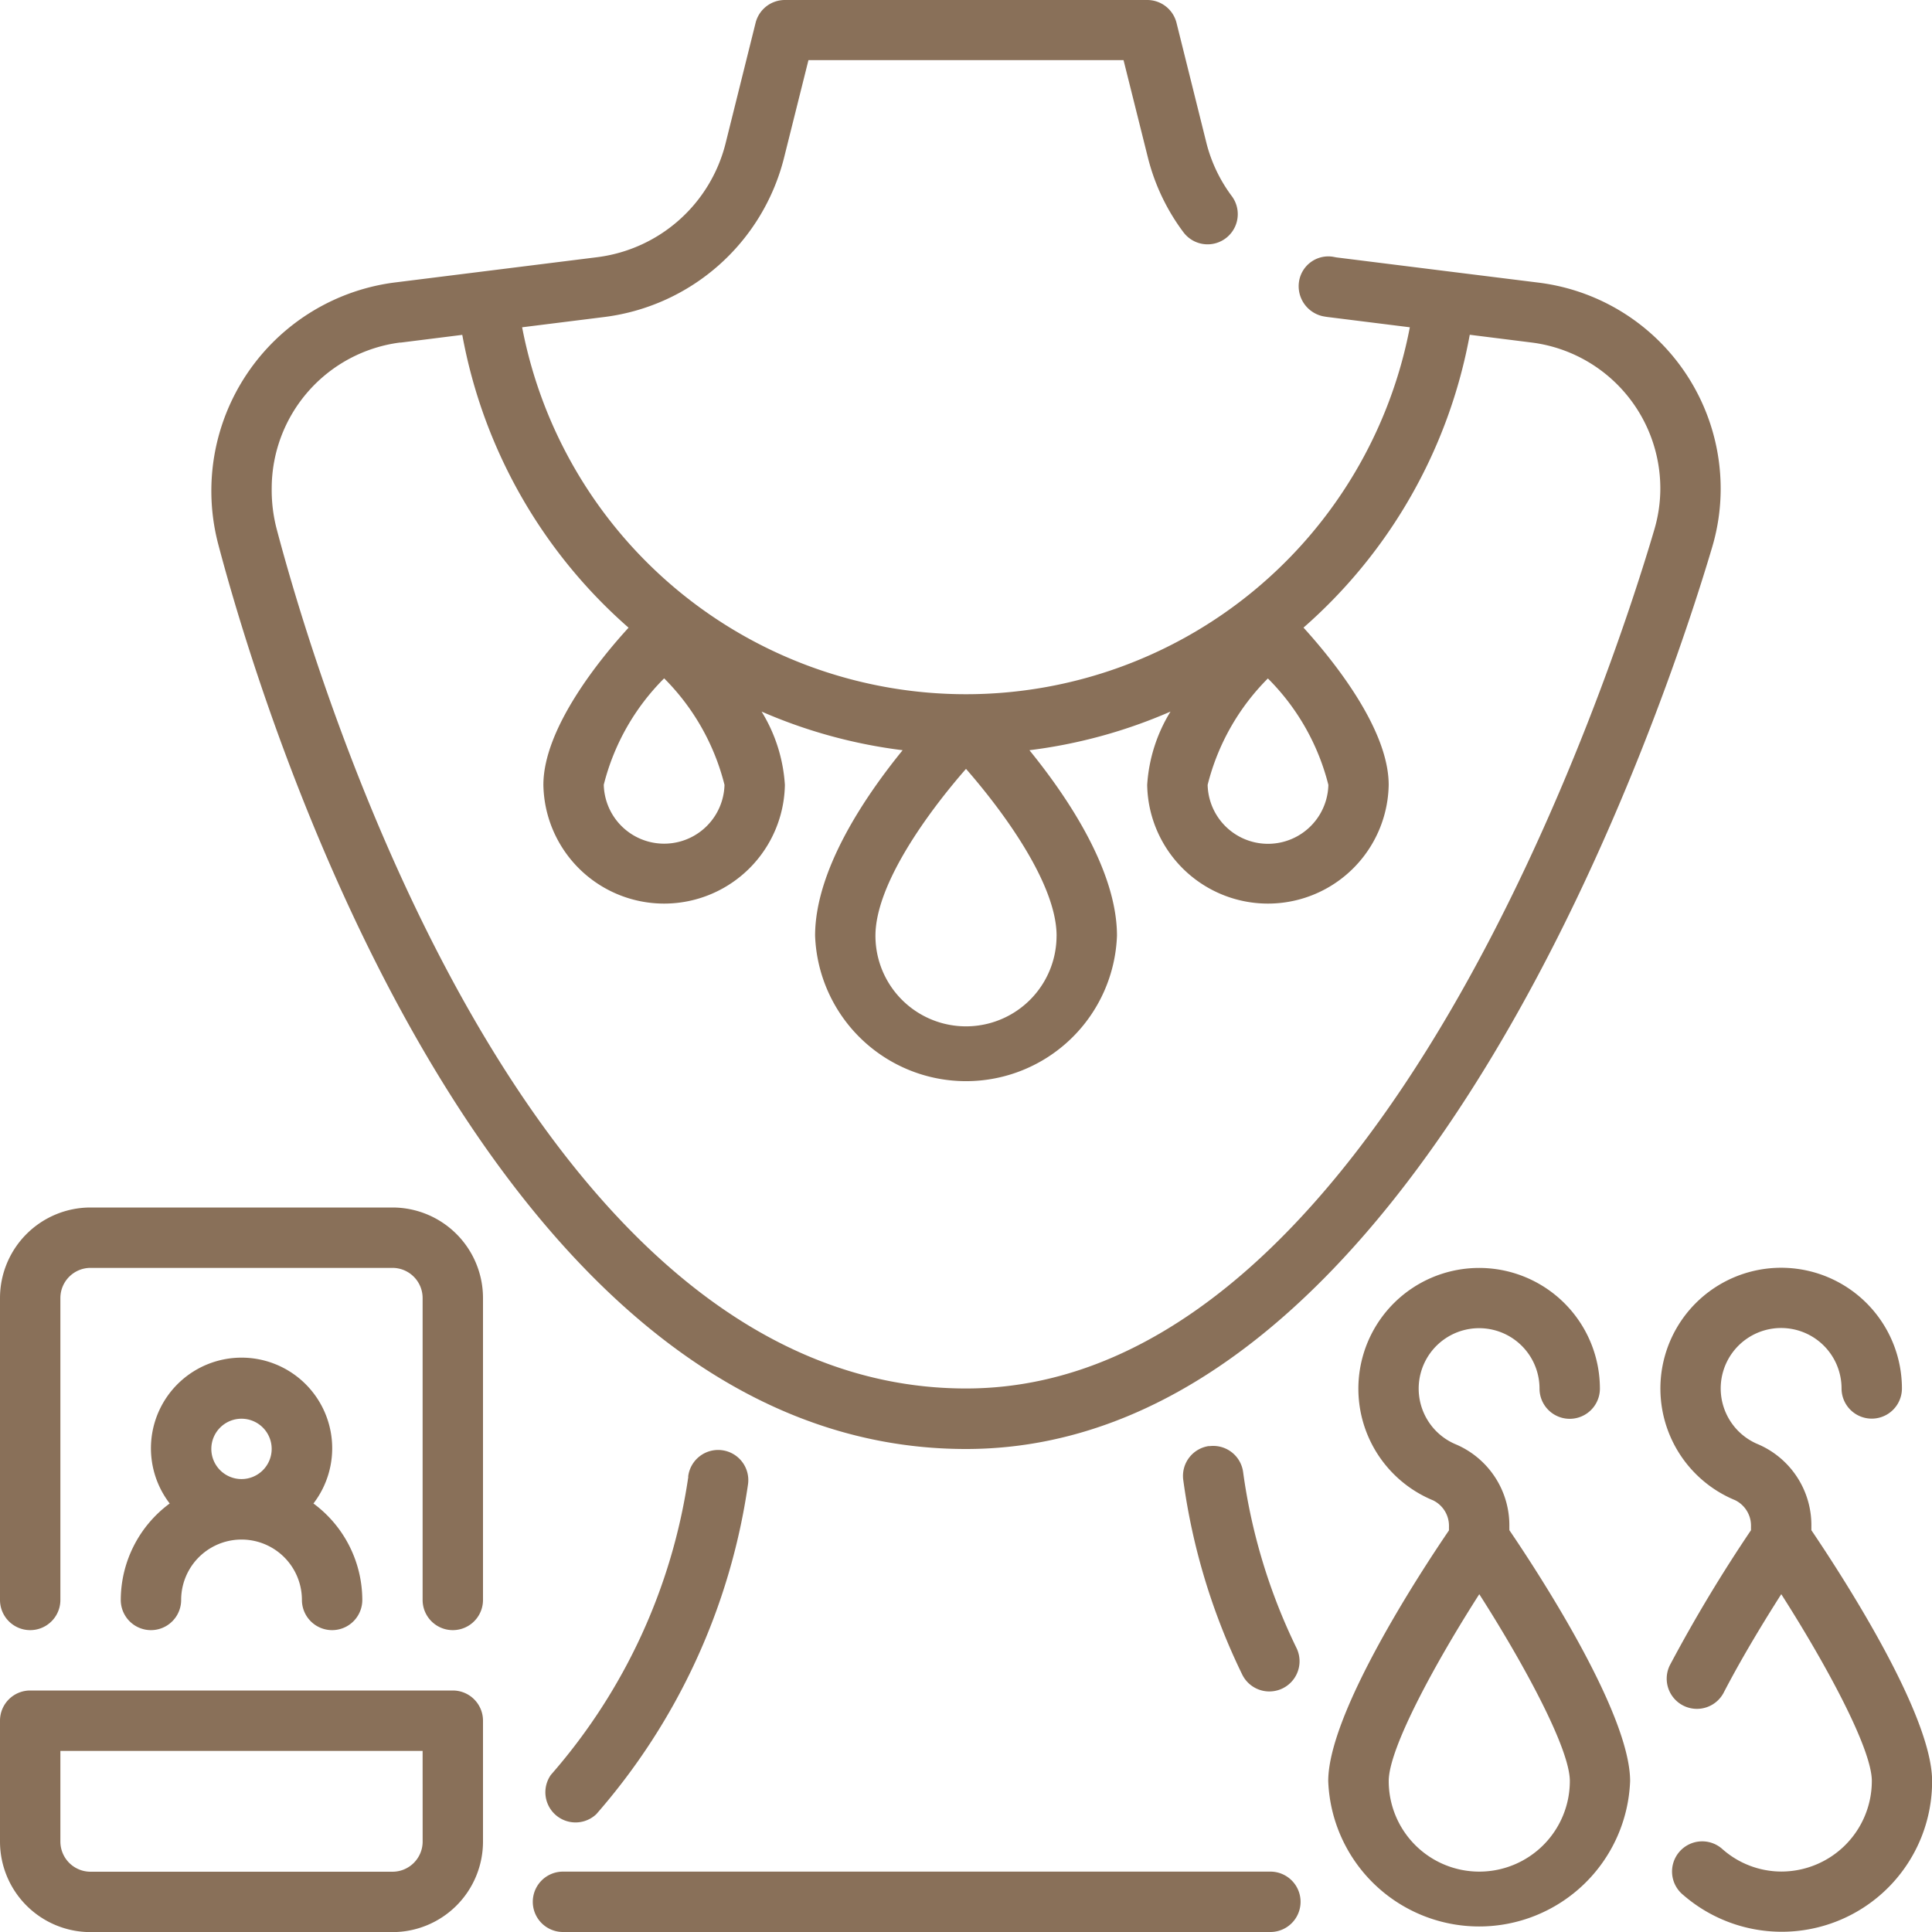
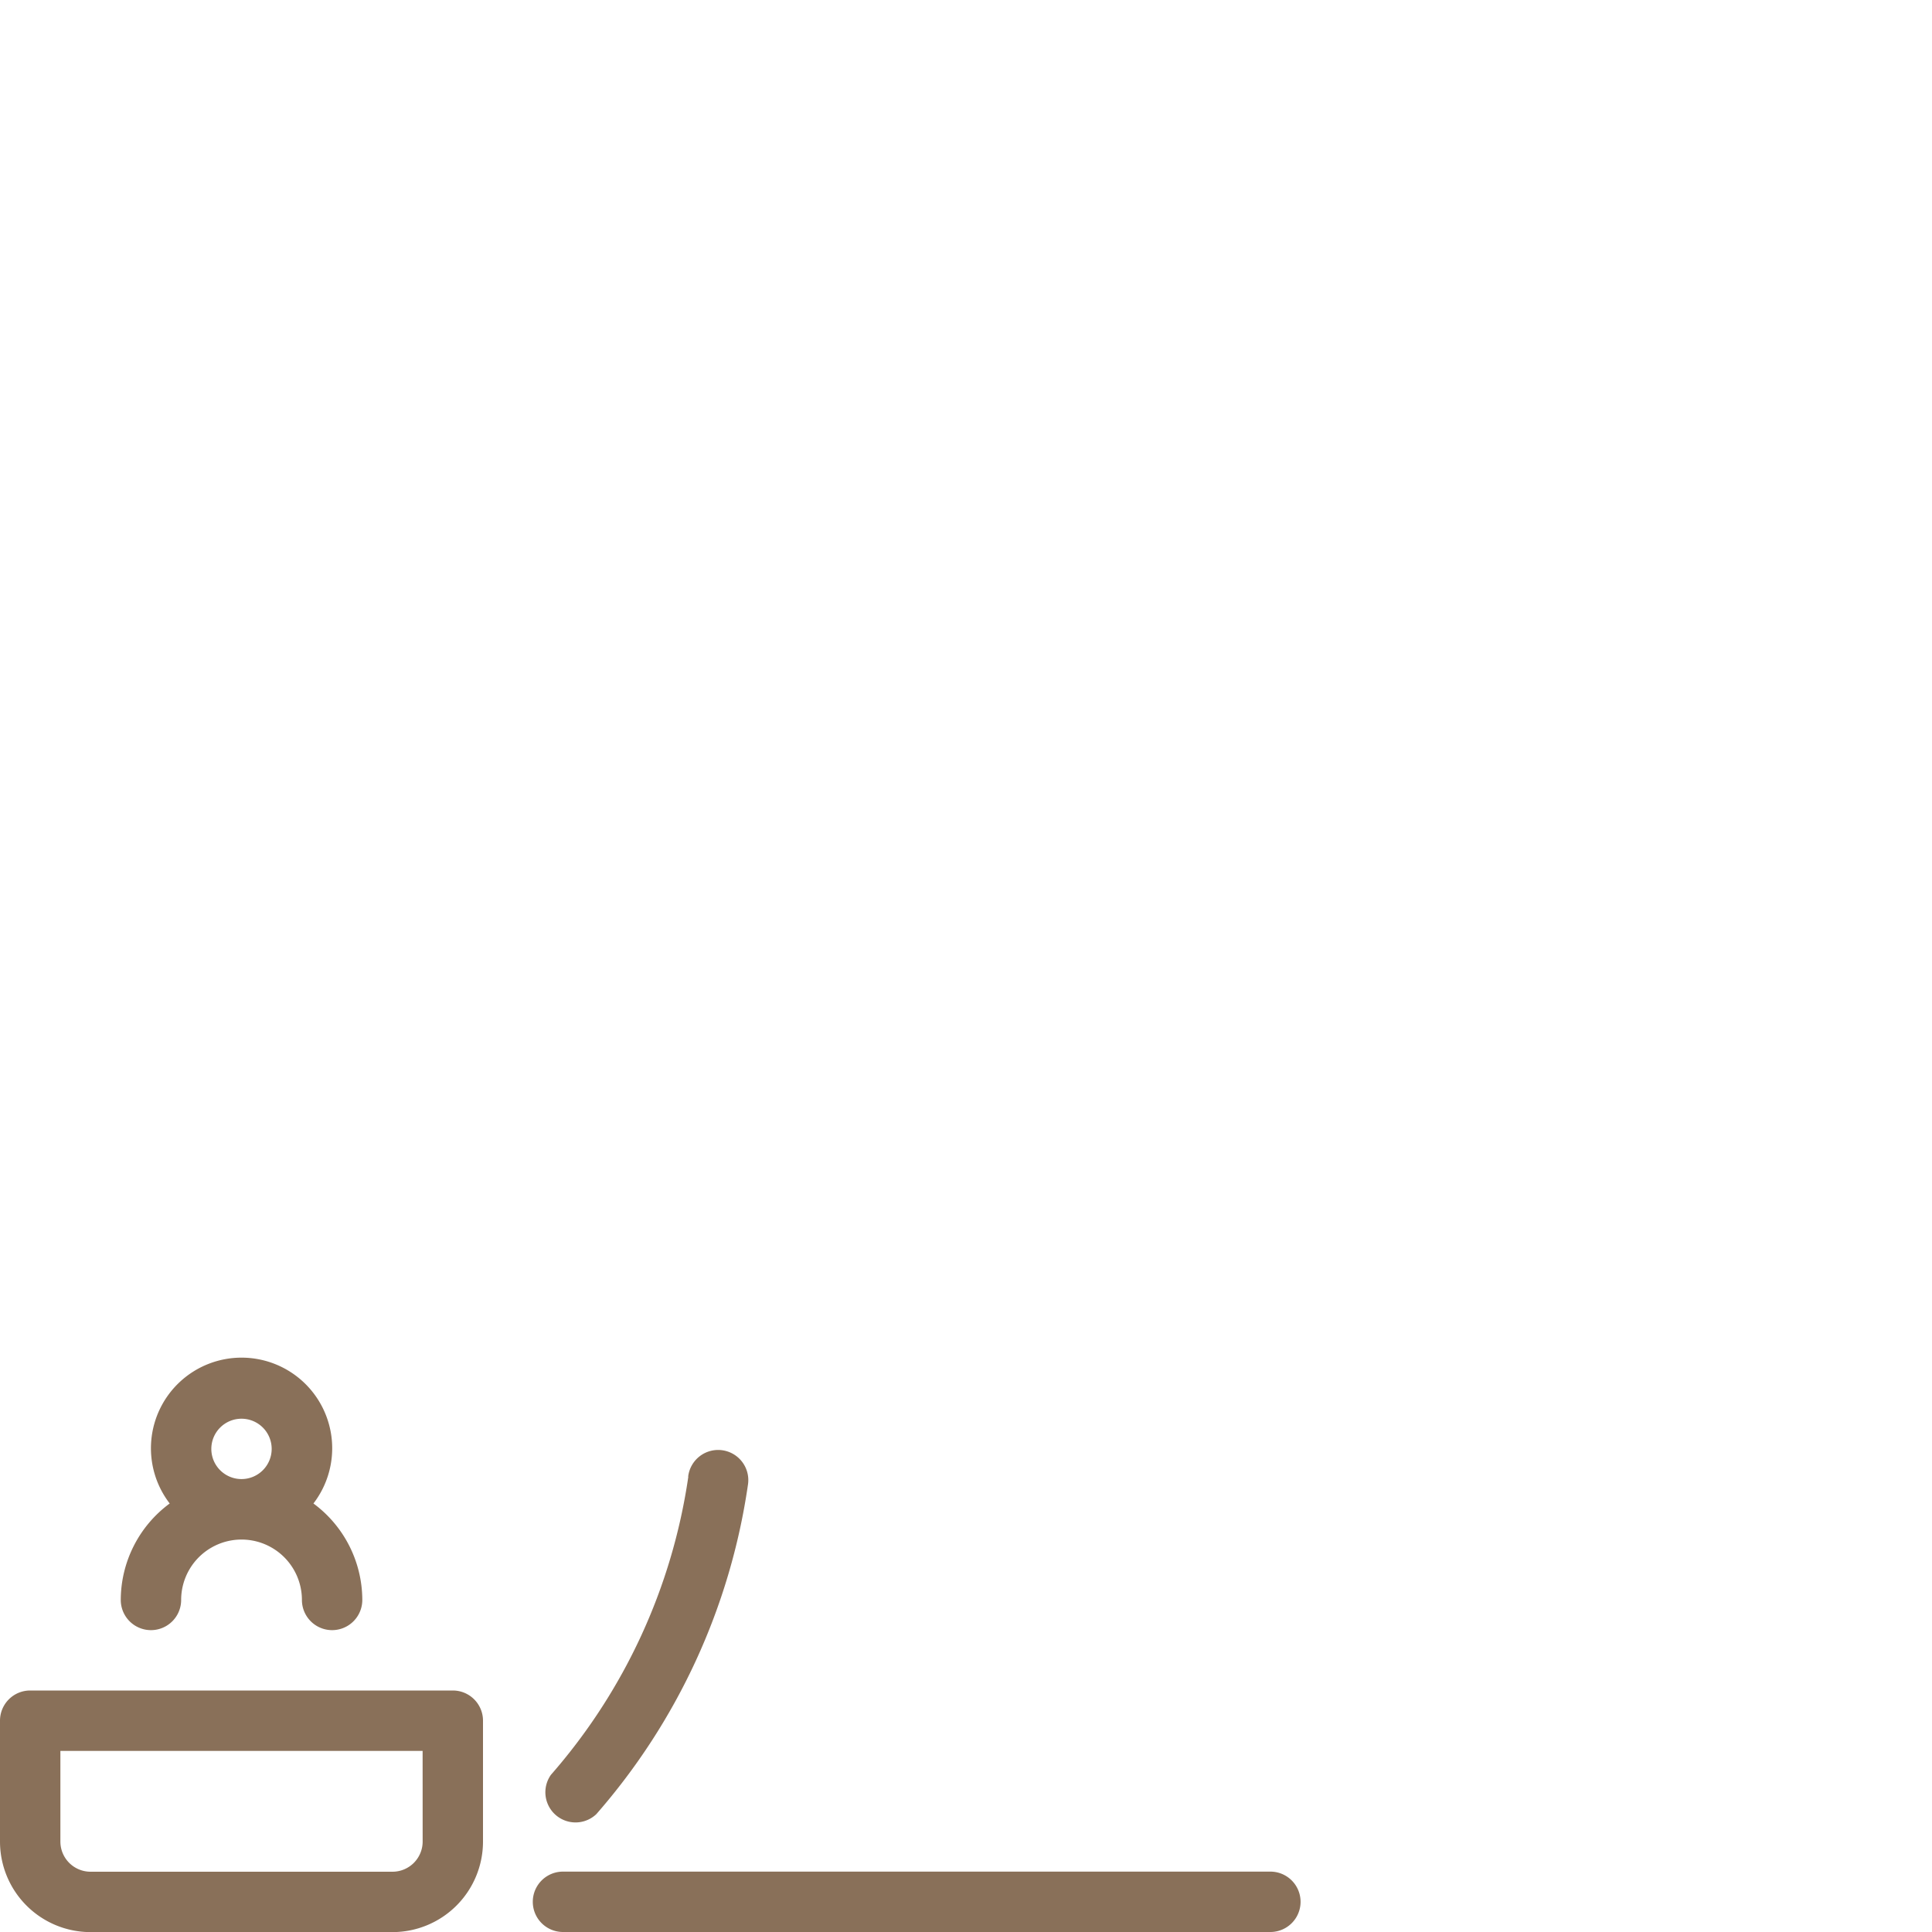
<svg xmlns="http://www.w3.org/2000/svg" id="_17_Jewelry" data-name="17 Jewelry" width="55" height="55" viewBox="0 0 55 55">
  <g id="Group_20327" data-name="Group 20327" transform="translate(0 0)">
    <path id="Path_7320" data-name="Path 7320" d="M12.891,56H.859A.859.859,0,0,0,0,56.859V60.3a2.578,2.578,0,0,0,2.578,2.578h8.594A2.578,2.578,0,0,0,13.75,60.3V56.859A.859.859,0,0,0,12.891,56Zm-.859,4.3a.859.859,0,0,1-.859.859H2.578a.859.859,0,0,1-.859-.859V57.719H12.031Z" transform="translate(0 -7.875)" fill="#897059" />
-     <path id="Path_7321" data-name="Path 7321" d="M11.172,40H2.578A2.578,2.578,0,0,0,0,42.578v8.594a.859.859,0,0,0,1.719,0V42.578a.859.859,0,0,1,.859-.859h8.594a.859.859,0,0,1,.859.859v8.594a.859.859,0,0,0,1.719,0V42.578A2.578,2.578,0,0,0,11.172,40Z" transform="translate(0 -5.625)" fill="#897059" />
    <path id="Path_7322" data-name="Path 7322" d="M4,51.875a.859.859,0,0,0,1.719,0,1.719,1.719,0,0,1,3.438,0,.859.859,0,0,0,1.719,0,3.422,3.422,0,0,0-1.391-2.746,2.58,2.58,0,1,0-4.092,0A3.422,3.422,0,0,0,4,51.875Zm2.578-4.3a.859.859,0,1,1,.859.859A.859.859,0,0,1,6.578,47.578Z" transform="translate(-0.562 -6.328)" fill="#897059" />
    <path id="Path_7323" data-name="Path 7323" d="M22.133,48.8a16.486,16.486,0,0,1-3.91,8.48A.859.859,0,0,0,19.515,58.4a18.2,18.2,0,0,0,4.315-9.367.859.859,0,1,0-1.7-.245Z" transform="translate(-2.539 -6.755)" fill="#897059" />
-     <path id="Path_7324" data-name="Path 7324" d="M49.156,49.374a2.506,2.506,0,0,0-1.516-2.346,1.72,1.72,0,1,1,2.375-1.59.859.859,0,0,0,1.719,0,3.438,3.438,0,1,0-4.751,3.18.808.808,0,0,1,.454.756v.1C46.6,50.7,44,54.686,44,56.61a4.3,4.3,0,0,0,8.594,0c0-1.924-2.6-5.911-3.437-7.141ZM48.3,59.188a2.578,2.578,0,0,1-2.578-2.578c0-.938,1.341-3.388,2.578-5.32,1.237,1.933,2.578,4.383,2.578,5.32A2.578,2.578,0,0,1,48.3,59.188Z" transform="translate(-6.188 -5.907)" fill="#897059" />
    <path id="Path_7325" data-name="Path 7325" d="M38.647,62H18.509a.859.859,0,0,0,0,1.719H38.647a.859.859,0,0,0,0-1.719Z" transform="translate(-2.482 -8.719)" fill="#897059" />
-     <path id="Path_7326" data-name="Path 7326" d="M39.932,47.9a.859.859,0,0,0-.736.968,18.211,18.211,0,0,0,1.677,5.535.86.86,0,0,0,1.547-.752A16.51,16.51,0,0,1,40.9,48.641a.859.859,0,0,0-.969-.736Z" transform="translate(-5.511 -6.735)" fill="#897059" />
-     <path id="Path_7327" data-name="Path 7327" d="M59.3,49.469v-.1a2.506,2.506,0,0,0-1.516-2.346,1.72,1.72,0,1,1,2.375-1.59.859.859,0,0,0,1.719,0,3.438,3.438,0,1,0-4.751,3.18.808.808,0,0,1,.454.756v.1a42.411,42.411,0,0,0-2.31,3.844.86.86,0,0,0,1.527.791c.527-1.018,1.166-2.063,1.645-2.814,1.236,1.934,2.578,4.383,2.578,5.318a2.578,2.578,0,0,1-2.578,2.578,2.539,2.539,0,0,1-1.67-.634.859.859,0,1,0-1.122,1.3,4.28,4.28,0,0,0,7.086-3.246C62.734,54.686,60.132,50.7,59.3,49.469Z" transform="translate(-7.734 -5.907)" fill="#897059" />
-     <path id="Path_7328" data-name="Path 7328" d="M28.484,41.25c12.977,0,19.974-21.39,21.243-25.677a5.844,5.844,0,0,0,.241-1.669A5.912,5.912,0,0,0,44.8,8.048l-2.578-.321h0l-3.2-.4c-.023-.005-.078-.015-.1-.019A.844.844,0,0,0,37.967,8a.875.875,0,0,0,.665,1c.029.006.1.019.126.022l2.361.295a12.865,12.865,0,0,1-25.271,0l2.361-.295a6.054,6.054,0,0,0,5.09-4.51l.7-2.8h8.97l.7,2.8a5.961,5.961,0,0,0,1,2.093.859.859,0,0,0,1.385-1.017A4.287,4.287,0,0,1,35.336,4.1L34.477.651A.859.859,0,0,0,33.641,0H23.328a.859.859,0,0,0-.834.651L21.635,4.1A4.325,4.325,0,0,1,18,7.32l-5.827.728a5.981,5.981,0,0,0-4.978,7.438C8.326,19.787,14.673,41.25,28.484,41.25Zm8.594-21.936A6.528,6.528,0,0,1,38.8,22.344a1.719,1.719,0,0,1-3.437,0A6.528,6.528,0,0,1,37.078,19.314Zm-6.016,7.326a2.578,2.578,0,0,1-5.156,0c0-1.484,1.533-3.558,2.578-4.752C29.529,23.083,31.063,25.156,31.063,26.641Zm-9.453-4.3a1.719,1.719,0,0,1-3.437,0,6.528,6.528,0,0,1,1.719-3.029A6.528,6.528,0,0,1,21.609,22.344ZM12.382,9.754l1.762-.221a14.56,14.56,0,0,0,4.734,8.336c-.8.873-2.425,2.859-2.425,4.475a3.438,3.438,0,0,0,6.875,0,4.519,4.519,0,0,0-.663-2.087,14.489,14.489,0,0,0,4.015,1.1c-1.085,1.334-2.492,3.42-2.492,5.282a4.3,4.3,0,0,0,8.594,0c0-1.861-1.408-3.948-2.492-5.282a14.489,14.489,0,0,0,4.016-1.1,4.519,4.519,0,0,0-.664,2.087,3.438,3.438,0,0,0,6.875,0c0-1.616-1.628-3.6-2.425-4.477A14.56,14.56,0,0,0,42.825,9.53l1.762.221A4.188,4.188,0,0,1,48.25,13.9a4.139,4.139,0,0,1-.172,1.181c-1.2,4.079-7.836,24.446-19.594,24.446-12.547,0-18.552-20.395-19.628-24.484A4.374,4.374,0,0,1,8.719,13.9a4.188,4.188,0,0,1,3.664-4.15Z" transform="translate(-0.984 0)" fill="#897059" />
  </g>
</svg>